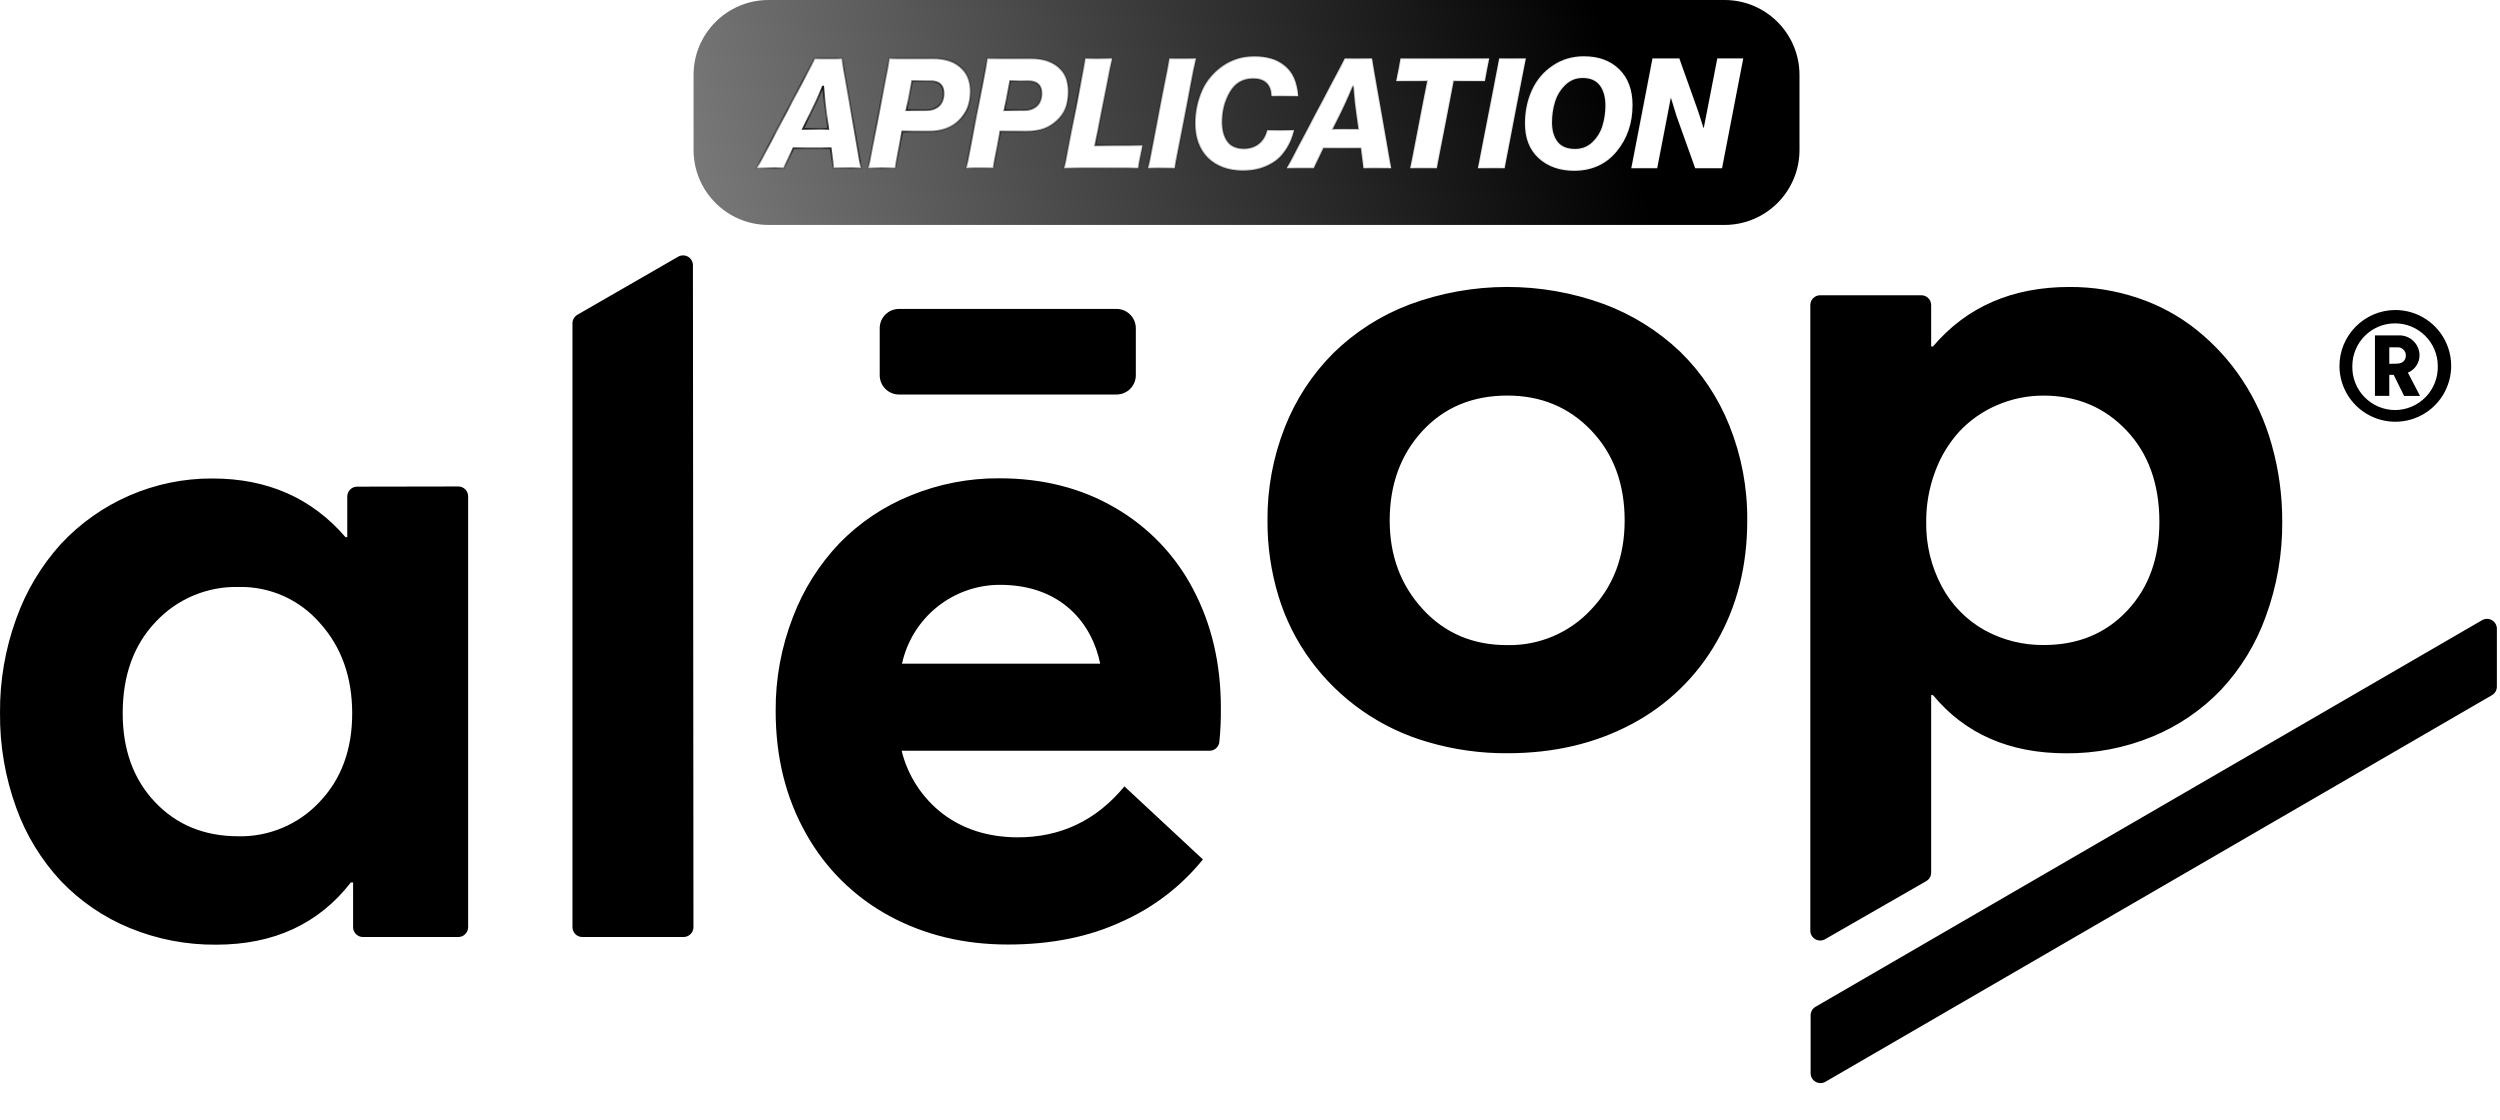
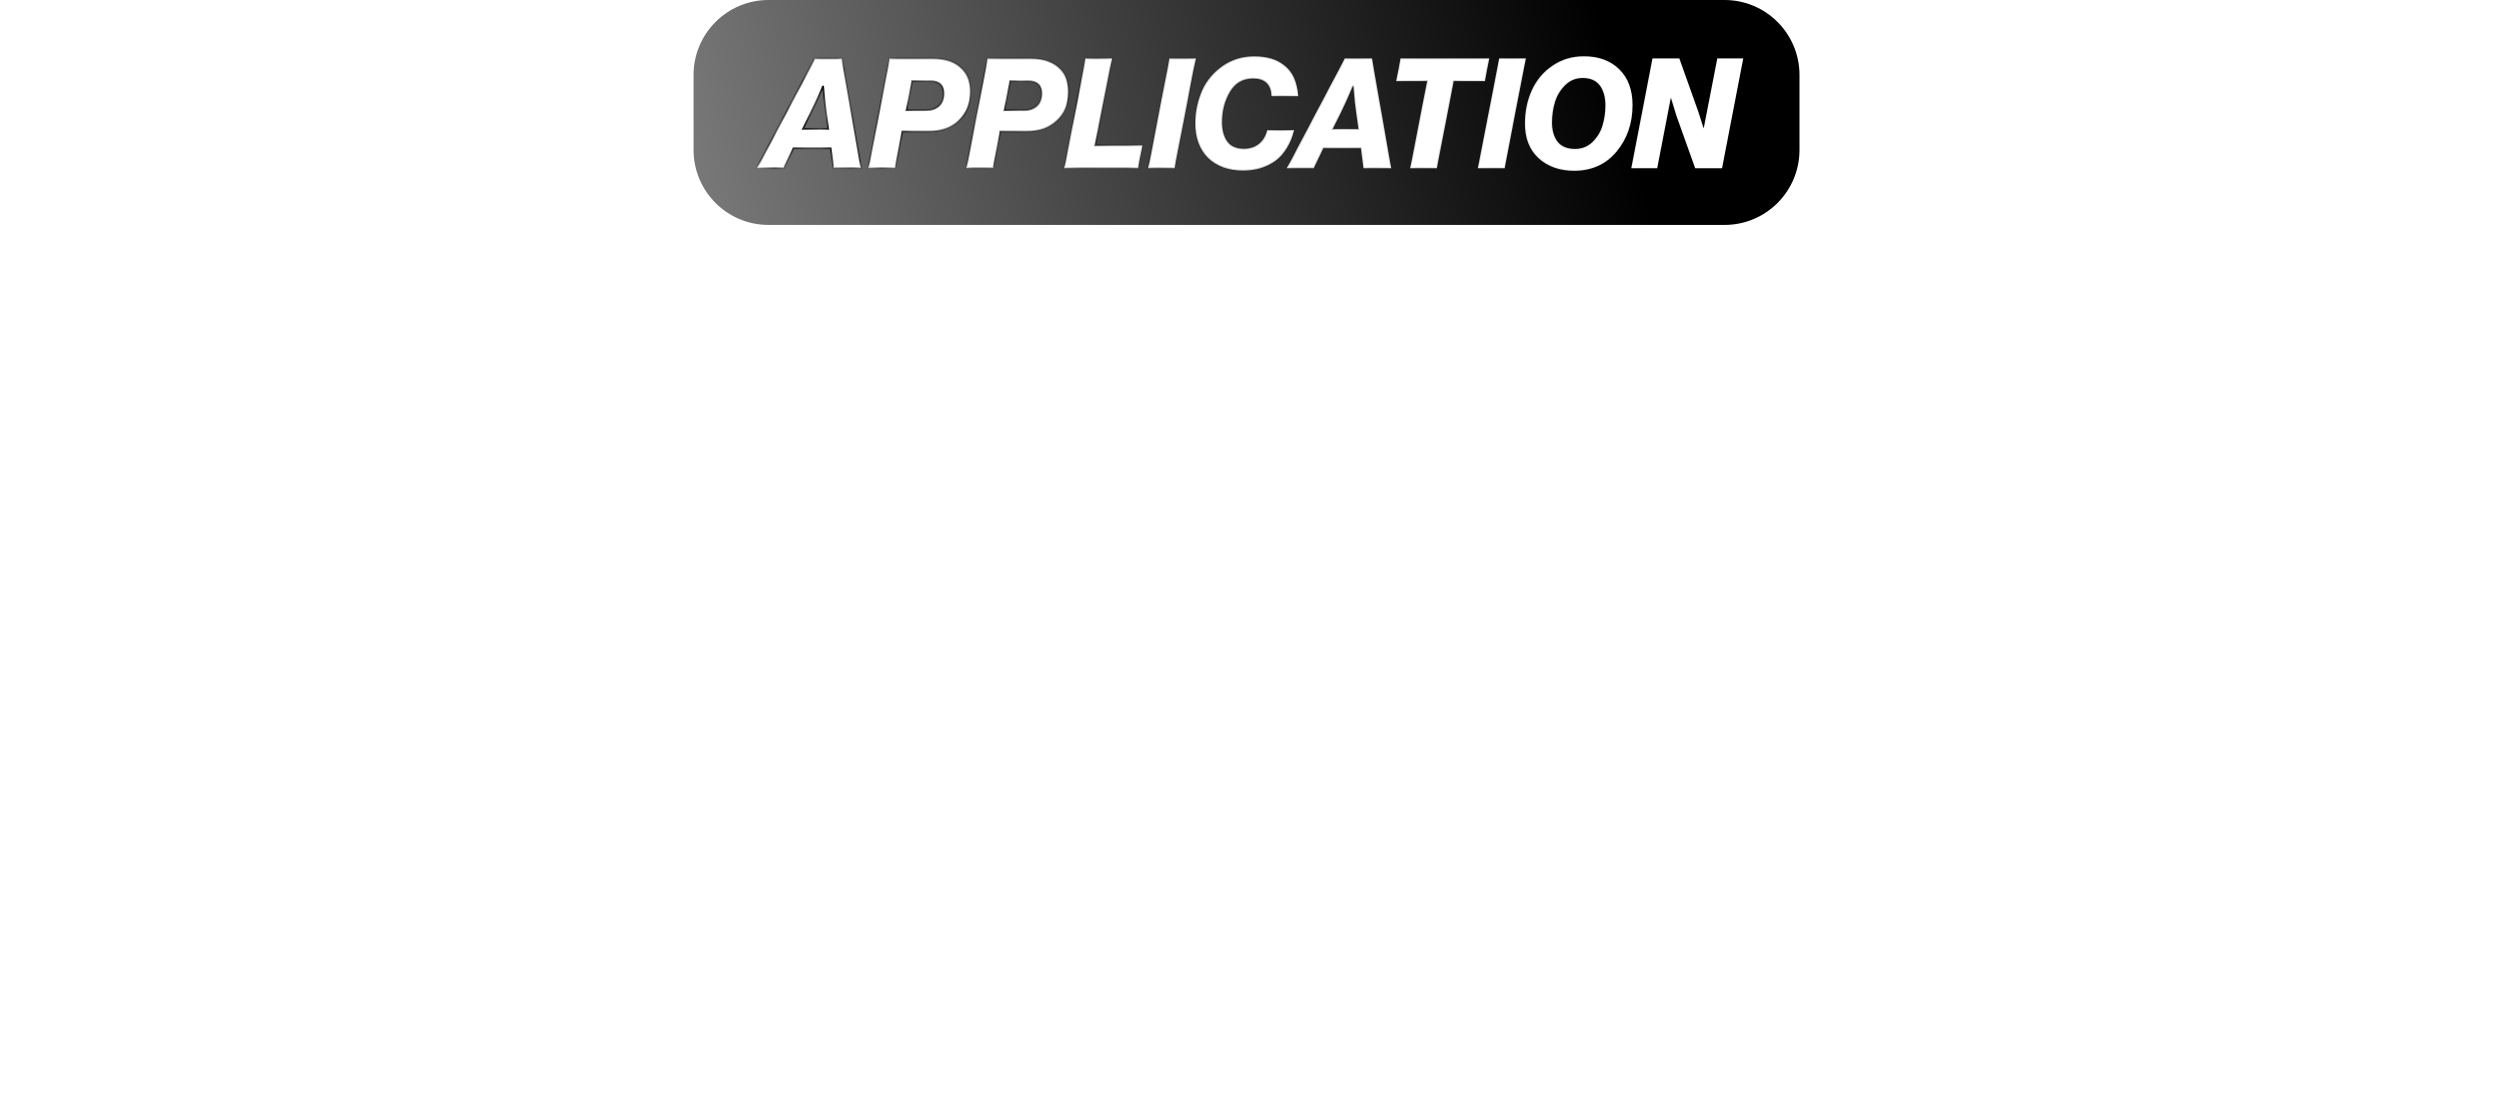
<svg xmlns="http://www.w3.org/2000/svg" width="163" height="73" viewBox="0 0 163 73" fill="none">
-   <path d="M161.83 40.437C162.029 40.322 162.274 40.321 162.474 40.435C162.673 40.55 162.796 40.762 162.796 40.992V44.769C162.796 44.998 162.674 45.21 162.476 45.325L119.017 70.532C118.818 70.647 118.573 70.647 118.374 70.532C118.175 70.417 118.053 70.205 118.053 69.975V66.2C118.053 65.97 118.175 65.757 118.374 65.642L161.83 40.437ZM13.85 31.197C17.439 31.197 20.331 32.472 22.525 35.02H22.642V32.374C22.642 32.019 22.929 31.73 23.284 31.73L29.88 31.718C30.235 31.718 30.522 32.006 30.522 32.361V60.45C30.522 60.805 30.235 61.094 29.88 61.094H23.666C23.311 61.094 23.022 60.805 23.022 60.45V57.536H22.875C20.776 60.24 17.848 61.593 14.09 61.593C12.159 61.61 10.244 61.24 8.458 60.506C6.772 59.813 5.25 58.776 3.988 57.461C2.695 56.08 1.699 54.45 1.059 52.67C0.338 50.687 -0.02 48.59 0.001 46.479C-0.016 44.384 0.342 42.303 1.059 40.334C1.699 38.543 2.683 36.895 3.956 35.483C6.509 32.734 10.098 31.179 13.85 31.197ZM65.159 31.185C68.002 31.185 70.521 31.828 72.715 33.114C74.882 34.368 76.647 36.214 77.802 38.436C78.997 40.702 79.597 43.265 79.6 46.125C79.61 46.879 79.577 47.633 79.501 48.384C79.462 48.708 79.185 48.951 78.858 48.949H58.787C59.188 50.588 60.137 52.04 61.477 53.065C62.801 54.064 64.403 54.574 66.284 54.594C69.127 54.614 71.47 53.506 73.312 51.272L78.43 56.035C77.023 57.773 75.227 59.156 73.186 60.07C71.031 61.079 68.541 61.583 65.717 61.583C62.857 61.584 60.279 60.962 57.983 59.717C55.702 58.484 53.819 56.626 52.557 54.36C51.235 52.028 50.573 49.361 50.573 46.361C50.557 44.264 50.941 42.183 51.701 40.228C52.383 38.434 53.417 36.795 54.743 35.407C56.055 34.064 57.633 33.007 59.374 32.305C61.209 31.553 63.176 31.172 65.159 31.185ZM134.939 18.71C136.454 18.703 137.959 18.946 139.394 19.43C140.786 19.894 142.085 20.6 143.23 21.517C144.376 22.436 145.373 23.527 146.185 24.752C147.046 26.053 147.695 27.482 148.113 28.984C148.575 30.616 148.807 32.304 148.802 34C148.82 36.111 148.457 38.209 147.73 40.191C147.093 41.972 146.097 43.603 144.805 44.984C143.543 46.298 142.02 47.335 140.335 48.027C138.549 48.762 136.635 49.132 134.704 49.115C131.018 49.115 128.127 47.85 126.03 45.32H125.912V56.892C125.912 57.121 125.79 57.334 125.591 57.449L118.995 61.237C118.796 61.351 118.553 61.35 118.354 61.235C118.156 61.12 118.033 60.909 118.033 60.68V19.892C118.033 19.538 118.321 19.25 118.676 19.25H125.269C125.624 19.25 125.912 19.538 125.912 19.892V22.59H126.03C128.227 20.002 131.197 18.709 134.939 18.71ZM44.215 16.737C44.413 16.623 44.658 16.623 44.856 16.737C45.055 16.852 45.178 17.063 45.179 17.292L45.213 60.45C45.213 60.805 44.925 61.093 44.57 61.093H37.969C37.614 61.093 37.325 60.805 37.325 60.45V21.081C37.325 20.851 37.447 20.638 37.646 20.523L44.215 16.737ZM15.556 38.27C13.517 38.222 11.554 39.046 10.16 40.535C8.72 42.044 8 44.034 8 46.506C8 48.877 8.7 50.805 10.101 52.291C11.503 53.776 13.312 54.521 15.527 54.525C17.527 54.569 19.452 53.761 20.82 52.302C22.249 50.813 22.963 48.884 22.963 46.516C22.963 44.147 22.263 42.185 20.863 40.628C19.534 39.09 17.588 38.225 15.556 38.27ZM91.9 19.855C95.987 18.337 100.481 18.327 104.575 19.826C106.424 20.513 108.115 21.569 109.544 22.929C110.941 24.293 112.036 25.936 112.758 27.75C113.546 29.718 113.941 31.821 113.92 33.94C113.92 36.9 113.254 39.537 111.921 41.849C110.622 44.13 108.697 45.992 106.375 47.215C104.002 48.479 101.306 49.111 98.288 49.111C96.524 49.123 94.769 48.875 93.077 48.376C90.024 47.493 87.347 45.627 85.462 43.068C84.529 41.8 83.818 40.383 83.359 38.877C82.873 37.28 82.63 35.618 82.64 33.949C82.622 31.866 83.006 29.799 83.77 27.861C84.48 26.049 85.556 24.402 86.932 23.025C88.351 21.636 90.042 20.556 91.9 19.855ZM65.2 38.131C62.126 38.13 59.467 40.27 58.81 43.273H71.733C71.219 40.715 69.252 38.131 65.2 38.131ZM98.281 25.791C96.007 25.791 94.16 26.562 92.74 28.101C91.32 29.641 90.61 31.587 90.608 33.938C90.608 36.231 91.329 38.159 92.769 39.724C94.208 41.288 96.046 42.067 98.281 42.061C100.339 42.102 102.319 41.265 103.723 39.76C105.192 38.23 105.927 36.289 105.927 33.938C105.927 31.547 105.202 29.591 103.752 28.071C102.302 26.551 100.478 25.791 98.281 25.791ZM133.264 25.794C132.196 25.787 131.138 26.005 130.161 26.436C129.243 26.834 128.416 27.417 127.735 28.15C127.046 28.913 126.513 29.803 126.163 30.769C125.775 31.813 125.581 32.919 125.589 34.032C125.563 35.497 125.913 36.944 126.604 38.236C127.236 39.425 128.195 40.409 129.368 41.071C130.558 41.733 131.902 42.072 133.264 42.055C135.479 42.055 137.288 41.31 138.689 39.82C140.091 38.33 140.792 36.402 140.792 34.035C140.792 31.564 140.078 29.574 138.649 28.065C137.221 26.557 135.425 25.799 133.264 25.794ZM156.157 20.213C157.631 20.206 158.964 21.088 159.534 22.447C160.104 23.806 159.798 25.375 158.761 26.421C157.723 27.467 156.157 27.785 154.794 27.226C153.43 26.668 152.537 25.342 152.532 23.868C152.533 21.862 154.151 20.231 156.157 20.213ZM156.157 21.083C154.619 21.083 153.372 22.33 153.372 23.868C153.353 24.62 153.638 25.348 154.162 25.888C154.686 26.427 155.405 26.733 156.157 26.735C156.909 26.733 157.629 26.427 158.153 25.888C158.677 25.348 158.962 24.62 158.943 23.868C158.943 22.33 157.695 21.083 156.157 21.083ZM156.404 21.867C156.754 21.856 157.095 21.986 157.349 22.227C157.602 22.469 157.748 22.803 157.754 23.153C157.757 23.653 157.457 24.105 156.995 24.297L157.784 25.814H156.749L156.069 24.44H155.782V25.809H154.847V21.867H156.404ZM72.796 20.142C73.492 20.142 74.056 20.705 74.056 21.401V24.463C74.056 25.159 73.492 25.722 72.796 25.723H58.617C57.921 25.723 57.357 25.159 57.357 24.463V21.401C57.357 20.705 57.921 20.142 58.617 20.142H72.796ZM156.26 22.647H155.782V23.722L156.26 23.711C156.634 23.711 156.861 23.506 156.861 23.179C156.864 23.026 156.8 22.878 156.684 22.776C156.569 22.674 156.413 22.627 156.26 22.647Z" fill="black" />
  <path d="M112.438 0C115.138 0 117.327 2.189 117.327 4.889V9.777C117.327 12.477 115.138 14.666 112.438 14.666H50.108C47.408 14.666 45.22 12.477 45.22 9.777V4.889C45.22 2.189 47.409 0 50.108 0H112.438ZM103.268 3.667C102.5 3.667 101.819 3.871 101.225 4.278C100.631 4.679 100.183 5.206 99.883 5.86C99.582 6.514 99.429 7.233 99.422 8.014C99.415 8.995 99.713 9.763 100.313 10.317C100.914 10.865 101.693 11.139 102.647 11.139C103.796 11.132 104.714 10.714 105.401 9.887C106.096 9.052 106.443 8.041 106.443 6.853C106.443 5.864 106.156 5.086 105.582 4.519C105.008 3.951 104.236 3.667 103.268 3.667ZM81.769 3.667C81.002 3.667 80.317 3.874 79.717 4.288C79.123 4.702 78.671 5.236 78.364 5.891C78.064 6.545 77.913 7.253 77.913 8.014C77.913 8.982 78.194 9.744 78.755 10.298C79.316 10.852 80.081 11.129 81.049 11.129C81.89 11.129 82.601 10.911 83.182 10.477C83.782 10.017 84.18 9.352 84.374 8.484H82.621C82.514 8.871 82.327 9.169 82.061 9.376C81.8 9.583 81.482 9.687 81.108 9.687C80.615 9.686 80.254 9.526 80.027 9.206C79.807 8.886 79.696 8.474 79.696 7.974C79.696 7.226 79.867 6.565 80.207 5.991C80.554 5.417 81.052 5.13 81.699 5.13C82.46 5.13 82.861 5.51 82.901 6.271H84.644C84.591 5.35 84.284 4.672 83.723 4.238C83.242 3.858 82.591 3.667 81.769 3.667ZM53.118 3.808L49.332 10.969H51.105L51.736 9.667H54.16L54.341 10.969H56.153L54.901 3.808H53.118ZM57.983 3.808L56.601 10.969H58.374L58.835 8.575H60.547C61.361 8.575 62.02 8.341 62.52 7.874C63.028 7.407 63.281 6.775 63.281 5.98C63.281 5.366 63.105 4.872 62.751 4.498C62.324 4.037 61.672 3.808 60.798 3.808H57.983ZM64.372 3.808L62.99 10.969H64.763L65.224 8.575H66.936C67.751 8.575 68.409 8.341 68.909 7.874C69.417 7.407 69.671 6.775 69.671 5.98C69.671 5.366 69.493 4.872 69.14 4.498C68.712 4.038 68.061 3.808 67.186 3.808H64.372ZM70.759 3.808L69.376 10.969H74.214L74.494 9.477H71.409L72.512 3.808H70.759ZM76.236 3.808L74.844 10.969H76.597L77.978 3.808H76.236ZM87.676 3.808L83.89 10.969H85.662L86.293 9.667H88.717L88.897 10.969H90.71L89.458 3.808H87.676ZM91.311 3.808L91.03 5.29H93.043L91.941 10.969H93.685L94.786 5.29H96.819L97.1 3.808H91.311ZM97.744 3.808L96.353 10.969H98.105L99.487 3.808H97.744ZM107.74 3.808L106.358 10.969H108.051L108.933 6.411H108.952L109.303 7.554L110.525 10.969H112.278L113.66 3.808H111.968L111.086 8.335H111.066L110.745 7.323L109.493 3.808H107.74ZM103.188 5.09C103.695 5.09 104.069 5.253 104.31 5.58C104.55 5.907 104.67 6.338 104.67 6.872C104.67 7.333 104.606 7.771 104.479 8.185C104.359 8.592 104.143 8.949 103.829 9.256C103.522 9.556 103.144 9.707 102.697 9.707C102.184 9.707 101.803 9.55 101.556 9.236C101.315 8.916 101.194 8.501 101.194 7.994C101.194 7.527 101.258 7.083 101.385 6.662C101.512 6.242 101.732 5.874 102.046 5.561C102.36 5.247 102.74 5.09 103.188 5.09ZM53.669 5.65L53.77 6.682L54 8.404H52.357L53.198 6.672C53.312 6.432 53.462 6.091 53.649 5.65H53.669ZM88.227 5.65L88.326 6.682L88.557 8.404H86.914L87.756 6.672C87.869 6.432 88.019 6.091 88.206 5.65H88.227ZM60.638 5.29C61.225 5.29 61.519 5.561 61.519 6.102C61.518 6.455 61.412 6.725 61.198 6.912C60.985 7.092 60.718 7.183 60.398 7.183H59.105L59.476 5.29H60.638ZM67.026 5.29C67.614 5.29 67.907 5.561 67.907 6.102C67.907 6.455 67.8 6.725 67.587 6.912C67.373 7.092 67.106 7.183 66.786 7.183H65.494L65.864 5.29H67.026Z" fill="url(#paint0_linear_1920_16273)" />
  <mask id="path-3-inside-1_1920_16273" fill="white">
    <path d="M103.268 3.667C104.236 3.667 105.008 3.95 105.582 4.518C106.156 5.086 106.443 5.864 106.443 6.852C106.443 8.04 106.096 9.052 105.401 9.886C104.714 10.714 103.796 11.131 102.647 11.138C101.693 11.138 100.914 10.864 100.313 10.317C99.713 9.763 99.415 8.995 99.422 8.013C99.429 7.232 99.582 6.514 99.883 5.86C100.183 5.206 100.631 4.678 101.225 4.278C101.819 3.871 102.5 3.667 103.268 3.667ZM81.769 3.667C82.591 3.667 83.242 3.857 83.723 4.238C84.284 4.672 84.591 5.35 84.644 6.271H82.901C82.861 5.51 82.46 5.129 81.699 5.129C81.052 5.129 80.554 5.417 80.207 5.991C79.867 6.565 79.696 7.226 79.696 7.973C79.696 8.474 79.807 8.885 80.027 9.206C80.254 9.526 80.615 9.686 81.108 9.686C81.482 9.686 81.8 9.582 82.061 9.375C82.327 9.169 82.514 8.871 82.621 8.484H84.374C84.18 9.352 83.783 10.016 83.182 10.477C82.601 10.911 81.89 11.128 81.049 11.128C80.081 11.128 79.316 10.851 78.755 10.297C78.194 9.743 77.913 8.981 77.913 8.013C77.913 7.252 78.064 6.544 78.364 5.89C78.671 5.236 79.123 4.702 79.717 4.288C80.318 3.874 81.002 3.667 81.769 3.667ZM56.153 10.968H54.341L54.16 9.666H51.736L51.105 10.968H49.332L53.118 3.807H54.901L56.153 10.968ZM60.798 3.807C61.672 3.807 62.324 4.037 62.751 4.498C63.105 4.871 63.281 5.366 63.281 5.98C63.281 6.775 63.028 7.406 62.52 7.874C62.02 8.341 61.361 8.575 60.547 8.575H58.835L58.374 10.968H56.601L57.983 3.807H60.798ZM67.186 3.807C68.061 3.807 68.712 4.037 69.14 4.498C69.493 4.871 69.671 5.366 69.671 5.98C69.671 6.775 69.417 7.406 68.909 7.874C68.409 8.341 67.751 8.575 66.936 8.575H65.224L64.763 10.968H62.99L64.372 3.807H67.186ZM71.409 9.476H74.494L74.214 10.968H69.376L70.759 3.807H72.512L71.409 9.476ZM76.597 10.968H74.844L76.236 3.807H77.978L76.597 10.968ZM90.71 10.968H88.897L88.717 9.666H86.293L85.662 10.968H83.89L87.676 3.807H89.458L90.71 10.968ZM96.819 5.29H94.786L93.685 10.968H91.941L93.043 5.29H91.03L91.311 3.807H97.1L96.819 5.29ZM98.105 10.968H96.353L97.744 3.807H99.487L98.105 10.968ZM110.745 7.323L111.066 8.334H111.086L111.968 3.807H113.66L112.278 10.968H110.525L109.303 7.553L108.952 6.411H108.933L108.051 10.968H106.358L107.74 3.807H109.493L110.745 7.323ZM103.188 5.089C102.74 5.089 102.36 5.246 102.046 5.56C101.732 5.874 101.512 6.241 101.385 6.662C101.258 7.082 101.194 7.526 101.194 7.994C101.194 8.501 101.315 8.915 101.556 9.236C101.803 9.549 102.183 9.707 102.697 9.707C103.145 9.707 103.522 9.556 103.829 9.255C104.143 8.948 104.359 8.591 104.479 8.184C104.606 7.77 104.67 7.332 104.67 6.872C104.67 6.338 104.55 5.907 104.31 5.58C104.069 5.253 103.695 5.089 103.188 5.089ZM53.649 5.65C53.462 6.091 53.312 6.431 53.198 6.671L52.357 8.404H54L53.77 6.681L53.669 5.65H53.649ZM88.206 5.65C88.019 6.09 87.869 6.431 87.756 6.671L86.914 8.404H88.557L88.326 6.681L88.227 5.65H88.206ZM59.105 7.182H60.398C60.718 7.182 60.985 7.092 61.198 6.912C61.412 6.725 61.519 6.455 61.519 6.101C61.519 5.56 61.225 5.29 60.638 5.29H59.476L59.105 7.182ZM65.494 7.182H66.786C67.106 7.182 67.373 7.092 67.587 6.912C67.8 6.725 67.907 6.455 67.907 6.101C67.907 5.56 67.614 5.29 67.026 5.29H65.864L65.494 7.182Z" />
  </mask>
  <path d="M103.268 3.667V3.605H103.268L103.268 3.667ZM105.582 4.518L105.625 4.475L105.625 4.475L105.582 4.518ZM106.443 6.852L106.504 6.852V6.852H106.443ZM105.401 9.886L105.354 9.847L105.354 9.847L105.401 9.886ZM102.647 11.138V11.199L102.648 11.199L102.647 11.138ZM100.313 10.317L100.272 10.362L100.272 10.362L100.313 10.317ZM99.422 8.013L99.361 8.013L99.361 8.013L99.422 8.013ZM99.883 5.86L99.827 5.834L99.827 5.834L99.883 5.86ZM101.225 4.278L101.259 4.329L101.259 4.328L101.225 4.278ZM81.769 3.667V3.605V3.667ZM83.723 4.238L83.685 4.286L83.685 4.286L83.723 4.238ZM84.644 6.271V6.332H84.709L84.706 6.267L84.644 6.271ZM82.901 6.271L82.84 6.274L82.843 6.332H82.901V6.271ZM81.699 5.129V5.068H81.699L81.699 5.129ZM80.207 5.991L80.155 5.959L80.154 5.96L80.207 5.991ZM79.696 7.973L79.635 7.973V7.973H79.696ZM80.027 9.206L79.977 9.24L79.978 9.241L80.027 9.206ZM81.108 9.686L81.108 9.747H81.108V9.686ZM82.061 9.375L82.023 9.327L82.022 9.328L82.061 9.375ZM82.621 8.484V8.423H82.575L82.562 8.468L82.621 8.484ZM84.374 8.484L84.434 8.497L84.45 8.423H84.374V8.484ZM83.182 10.477L83.218 10.526L83.219 10.525L83.182 10.477ZM81.049 11.128V11.19H81.049L81.049 11.128ZM78.755 10.297L78.712 10.341L78.712 10.341L78.755 10.297ZM77.913 8.013L77.852 8.013V8.013H77.913ZM78.364 5.89L78.309 5.864L78.309 5.865L78.364 5.89ZM79.717 4.288L79.682 4.237L79.682 4.237L79.717 4.288ZM56.153 10.968V11.029H56.226L56.214 10.958L56.153 10.968ZM54.341 10.968L54.28 10.977L54.288 11.029H54.341V10.968ZM54.16 9.666L54.221 9.658L54.213 9.605H54.16V9.666ZM51.736 9.666V9.605H51.698L51.681 9.64L51.736 9.666ZM51.105 10.968V11.029H51.144L51.16 10.995L51.105 10.968ZM49.332 10.968L49.278 10.94L49.231 11.029H49.332V10.968ZM53.118 3.807V3.746H53.081L53.064 3.779L53.118 3.807ZM54.901 3.807L54.962 3.797L54.953 3.746H54.901V3.807ZM60.798 3.807L60.798 3.746H60.798V3.807ZM62.751 4.498L62.706 4.539L62.707 4.54L62.751 4.498ZM63.281 5.98H63.342V5.98L63.281 5.98ZM62.52 7.874L62.479 7.829L62.479 7.829L62.52 7.874ZM58.835 8.575V8.514H58.785L58.775 8.563L58.835 8.575ZM58.374 10.968V11.029H58.425L58.434 10.98L58.374 10.968ZM56.601 10.968L56.541 10.957L56.526 11.029H56.601V10.968ZM57.983 3.807V3.746H57.933L57.923 3.796L57.983 3.807ZM67.186 3.807V3.746V3.807ZM69.14 4.498L69.095 4.539L69.095 4.54L69.14 4.498ZM69.671 5.98H69.732V5.98L69.671 5.98ZM68.909 7.874L68.868 7.829L68.868 7.829L68.909 7.874ZM66.936 8.575V8.636H66.936L66.936 8.575ZM65.224 8.575V8.514H65.173L65.164 8.563L65.224 8.575ZM64.763 10.968V11.029H64.813L64.823 10.98L64.763 10.968ZM62.99 10.968L62.93 10.957L62.916 11.029H62.99V10.968ZM64.372 3.807V3.746H64.322L64.312 3.796L64.372 3.807ZM71.409 9.476L71.349 9.464L71.335 9.537H71.409V9.476ZM74.494 9.476L74.554 9.487L74.568 9.415H74.494V9.476ZM74.214 10.968V11.029H74.265L74.274 10.979L74.214 10.968ZM69.376 10.968L69.316 10.957L69.302 11.029H69.376V10.968ZM70.759 3.807V3.746H70.708L70.699 3.796L70.759 3.807ZM72.512 3.807L72.572 3.819L72.586 3.746H72.512V3.807ZM76.597 10.968V11.029H76.647L76.657 10.98L76.597 10.968ZM74.844 10.968L74.784 10.957L74.77 11.029H74.844V10.968ZM76.236 3.807V3.746H76.186L76.176 3.795L76.236 3.807ZM77.978 3.807L78.038 3.819L78.052 3.746H77.978V3.807ZM90.71 10.968V11.029H90.783L90.77 10.958L90.71 10.968ZM88.897 10.968L88.837 10.977L88.844 11.029H88.897V10.968ZM88.717 9.666L88.777 9.658L88.77 9.605H88.717V9.666ZM86.293 9.666V9.605H86.255L86.238 9.64L86.293 9.666ZM85.662 10.968V11.029H85.7L85.717 10.995L85.662 10.968ZM83.89 10.968L83.836 10.94L83.788 11.029H83.89V10.968ZM87.676 3.807V3.746H87.639L87.622 3.779L87.676 3.807ZM89.458 3.807L89.518 3.797L89.509 3.746H89.458V3.807ZM96.819 5.29V5.351H96.87L96.879 5.301L96.819 5.29ZM94.786 5.29V5.228H94.736L94.726 5.278L94.786 5.29ZM93.685 10.968V11.029H93.735L93.745 10.98L93.685 10.968ZM91.941 10.968L91.881 10.957L91.867 11.029H91.941V10.968ZM93.043 5.29L93.103 5.301L93.117 5.228H93.043V5.29ZM91.03 5.29L90.97 5.278L90.957 5.351H91.03V5.29ZM91.311 3.807V3.746H91.26L91.251 3.796L91.311 3.807ZM97.1 3.807L97.16 3.818L97.173 3.746H97.1V3.807ZM98.105 10.968V11.029H98.155L98.165 10.98L98.105 10.968ZM96.353 10.968L96.293 10.957L96.278 11.029H96.353V10.968ZM97.744 3.807V3.746H97.694L97.684 3.795L97.744 3.807ZM99.487 3.807L99.547 3.819L99.561 3.746H99.487V3.807ZM110.745 7.323L110.803 7.304L110.803 7.302L110.745 7.323ZM111.066 8.334L111.008 8.353L111.022 8.396H111.066V8.334ZM111.086 8.334V8.396H111.136L111.146 8.346L111.086 8.334ZM111.968 3.807V3.746H111.917L111.908 3.795L111.968 3.807ZM113.66 3.807L113.72 3.819L113.734 3.746H113.66V3.807ZM112.278 10.968V11.029H112.329L112.338 10.98L112.278 10.968ZM110.525 10.968L110.468 10.989L110.482 11.029H110.525V10.968ZM109.303 7.553L109.244 7.571L109.245 7.574L109.303 7.553ZM108.952 6.411L109.011 6.393L108.997 6.35H108.952V6.411ZM108.933 6.411V6.35H108.882L108.873 6.399L108.933 6.411ZM108.051 10.968V11.029H108.101L108.111 10.98L108.051 10.968ZM106.358 10.968L106.298 10.957L106.284 11.029H106.358V10.968ZM107.74 3.807V3.746H107.69L107.68 3.796L107.74 3.807ZM109.493 3.807L109.551 3.787L109.536 3.746H109.493V3.807ZM103.188 5.089V5.028H103.187L103.188 5.089ZM102.046 5.56L102.003 5.517L102.003 5.517L102.046 5.56ZM101.385 6.662L101.326 6.644V6.644L101.385 6.662ZM101.194 7.994H101.133V7.994L101.194 7.994ZM101.556 9.236L101.507 9.273L101.508 9.274L101.556 9.236ZM102.697 9.707V9.768H102.697L102.697 9.707ZM103.829 9.255L103.872 9.299L103.872 9.299L103.829 9.255ZM104.479 8.184L104.421 8.166L104.421 8.167L104.479 8.184ZM104.67 6.872H104.731V6.872L104.67 6.872ZM104.31 5.58L104.359 5.543L104.359 5.543L104.31 5.58ZM53.649 5.65V5.589H53.609L53.593 5.626L53.649 5.65ZM53.198 6.671L53.253 6.698L53.254 6.697L53.198 6.671ZM52.357 8.404L52.302 8.377L52.26 8.465H52.357V8.404ZM54 8.404V8.465H54.07L54.061 8.396L54 8.404ZM53.77 6.681L53.709 6.687L53.709 6.689L53.77 6.681ZM53.669 5.65L53.73 5.644L53.724 5.589H53.669V5.65ZM88.206 5.65V5.589H88.166L88.15 5.626L88.206 5.65ZM87.756 6.671L87.811 6.698L87.811 6.697L87.756 6.671ZM86.914 8.404L86.859 8.377L86.816 8.465H86.914V8.404ZM88.557 8.404V8.465H88.626L88.617 8.396L88.557 8.404ZM88.326 6.681L88.265 6.687L88.266 6.689L88.326 6.681ZM88.227 5.65L88.287 5.644L88.282 5.589H88.227V5.65ZM59.105 7.182L59.044 7.17L59.03 7.243H59.105V7.182ZM60.398 7.182V7.243H60.398L60.398 7.182ZM61.198 6.912L61.238 6.958L61.239 6.958L61.198 6.912ZM61.519 6.101L61.58 6.101V6.101H61.519ZM60.638 5.29L60.638 5.228H60.638V5.29ZM59.476 5.29V5.228H59.425L59.416 5.278L59.476 5.29ZM65.494 7.182L65.434 7.17L65.42 7.243H65.494V7.182ZM66.786 7.182V7.243H66.786L66.786 7.182ZM67.587 6.912L67.626 6.958L67.627 6.958L67.587 6.912ZM67.907 6.101L67.968 6.101V6.101H67.907ZM67.026 5.29L67.026 5.228H67.026V5.29ZM65.864 5.29V5.228H65.814L65.804 5.278L65.864 5.29ZM103.268 3.667V3.728C104.223 3.728 104.978 4.007 105.539 4.562L105.582 4.518L105.625 4.475C105.037 3.894 104.248 3.605 103.268 3.605V3.667ZM105.582 4.518L105.539 4.562C106.099 5.115 106.382 5.876 106.382 6.852H106.443H106.504C106.504 5.851 106.213 5.056 105.625 4.475L105.582 4.518ZM106.443 6.852L106.382 6.852C106.382 8.028 106.039 9.025 105.354 9.847L105.401 9.886L105.448 9.925C106.153 9.079 106.504 8.053 106.504 6.852L106.443 6.852ZM105.401 9.886L105.354 9.847C104.679 10.66 103.779 11.07 102.647 11.077L102.647 11.138L102.648 11.199C103.813 11.192 104.748 10.768 105.448 9.925L105.401 9.886ZM102.647 11.138V11.077C101.705 11.077 100.942 10.807 100.355 10.272L100.313 10.317L100.272 10.362C100.886 10.922 101.68 11.199 102.647 11.199V11.138ZM100.313 10.317L100.355 10.272C99.769 9.732 99.476 8.982 99.483 8.014L99.422 8.013L99.361 8.013C99.354 9.008 99.656 9.794 100.272 10.362L100.313 10.317ZM99.422 8.013L99.483 8.014C99.49 7.241 99.642 6.531 99.938 5.885L99.883 5.86L99.827 5.834C99.523 6.497 99.368 7.224 99.361 8.013L99.422 8.013ZM99.883 5.86L99.938 5.885C100.234 5.241 100.674 4.723 101.259 4.329L101.225 4.278L101.19 4.227C100.587 4.634 100.132 5.17 99.827 5.834L99.883 5.86ZM101.225 4.278L101.259 4.328C101.842 3.928 102.511 3.728 103.268 3.728L103.268 3.667L103.268 3.605C102.488 3.605 101.795 3.813 101.19 4.227L101.225 4.278ZM81.769 3.667V3.728C82.582 3.728 83.218 3.916 83.685 4.286L83.723 4.238L83.761 4.19C83.266 3.798 82.6 3.605 81.769 3.605V3.667ZM83.723 4.238L83.685 4.286C84.228 4.706 84.531 5.365 84.584 6.275L84.644 6.271L84.706 6.267C84.651 5.334 84.339 4.637 83.76 4.189L83.723 4.238ZM84.644 6.271V6.21H82.901V6.271V6.332H84.644V6.271ZM82.901 6.271L82.962 6.268C82.942 5.878 82.828 5.575 82.613 5.37C82.397 5.166 82.09 5.068 81.699 5.068V5.129V5.191C82.07 5.191 82.343 5.283 82.529 5.459C82.714 5.635 82.821 5.903 82.84 6.274L82.901 6.271ZM81.699 5.129L81.699 5.068C81.029 5.068 80.513 5.367 80.155 5.959L80.207 5.991L80.259 6.022C80.596 5.466 81.074 5.191 81.699 5.191L81.699 5.129ZM80.207 5.991L80.154 5.96C79.808 6.544 79.635 7.216 79.635 7.973L79.696 7.973L79.757 7.973C79.757 7.235 79.925 6.585 80.26 6.022L80.207 5.991ZM79.696 7.973H79.635C79.635 8.483 79.748 8.907 79.977 9.24L80.027 9.206L80.078 9.171C79.866 8.863 79.757 8.465 79.757 7.973H79.696ZM80.027 9.206L79.978 9.241C80.219 9.582 80.6 9.747 81.108 9.747L81.108 9.686L81.108 9.625C80.629 9.625 80.29 9.47 80.077 9.17L80.027 9.206ZM81.108 9.686V9.747C81.494 9.747 81.826 9.64 82.099 9.423L82.061 9.375L82.022 9.328C81.774 9.525 81.47 9.625 81.108 9.625V9.686ZM82.061 9.375L82.098 9.424C82.377 9.207 82.57 8.897 82.68 8.5L82.621 8.484L82.562 8.468C82.458 8.845 82.278 9.13 82.023 9.327L82.061 9.375ZM82.621 8.484V8.545H84.374V8.484V8.423H82.621V8.484ZM84.374 8.484L84.314 8.471C84.123 9.327 83.732 9.978 83.144 10.429L83.182 10.477L83.219 10.525C83.833 10.055 84.237 9.377 84.434 8.497L84.374 8.484ZM83.182 10.477L83.145 10.428C82.576 10.853 81.879 11.067 81.049 11.067L81.049 11.128L81.049 11.19C81.901 11.19 82.625 10.969 83.218 10.526L83.182 10.477ZM81.049 11.128V11.067C80.093 11.067 79.345 10.794 78.798 10.254L78.755 10.297L78.712 10.341C79.287 10.909 80.069 11.19 81.049 11.19V11.128ZM78.755 10.297L78.798 10.254C78.251 9.714 77.974 8.969 77.974 8.013H77.913H77.852C77.852 8.994 78.137 9.773 78.712 10.341L78.755 10.297ZM77.913 8.013L77.974 8.013C77.974 7.26 78.123 6.561 78.42 5.916L78.364 5.89L78.309 5.865C78.004 6.527 77.852 7.244 77.852 8.013L77.913 8.013ZM78.364 5.89L78.42 5.916C78.722 5.272 79.166 4.746 79.752 4.338L79.717 4.288L79.682 4.237C79.079 4.658 78.621 5.2 78.309 5.864L78.364 5.89ZM79.717 4.288L79.751 4.338C80.342 3.931 81.013 3.728 81.769 3.728V3.667V3.605C80.99 3.605 80.294 3.816 79.682 4.237L79.717 4.288ZM56.153 10.968V10.907H54.341V10.968V11.029H56.153V10.968ZM54.341 10.968L54.401 10.96L54.221 9.658L54.16 9.666L54.1 9.675L54.28 10.977L54.341 10.968ZM54.16 9.666V9.605H51.736V9.666V9.728H54.16V9.666ZM51.736 9.666L51.681 9.64L51.05 10.942L51.105 10.968L51.16 10.995L51.791 9.693L51.736 9.666ZM51.105 10.968V10.907H49.332V10.968V11.029H51.105V10.968ZM49.332 10.968L49.386 10.997L53.172 3.836L53.118 3.807L53.064 3.779L49.278 10.94L49.332 10.968ZM53.118 3.807V3.868H54.901V3.807V3.746H53.118V3.807ZM54.901 3.807L54.841 3.818L56.093 10.979L56.153 10.968L56.214 10.958L54.962 3.797L54.901 3.807ZM60.798 3.807L60.798 3.868C61.662 3.868 62.294 4.095 62.706 4.539L62.751 4.498L62.796 4.456C62.353 3.979 61.682 3.746 60.798 3.746L60.798 3.807ZM62.751 4.498L62.707 4.54C63.048 4.9 63.22 5.378 63.22 5.98L63.281 5.98L63.342 5.98C63.342 5.354 63.162 4.843 62.795 4.456L62.751 4.498ZM63.281 5.98H63.22C63.22 6.76 62.972 7.375 62.479 7.829L62.52 7.874L62.562 7.918C63.084 7.438 63.342 6.789 63.342 5.98H63.281ZM62.52 7.874L62.479 7.829C61.991 8.284 61.349 8.514 60.547 8.514V8.575V8.636C61.374 8.636 62.048 8.398 62.562 7.918L62.52 7.874ZM60.547 8.575V8.514H58.835V8.575V8.636H60.547V8.575ZM58.835 8.575L58.775 8.563L58.314 10.957L58.374 10.968L58.434 10.98L58.895 8.586L58.835 8.575ZM58.374 10.968V10.907H56.601V10.968V11.029H58.374V10.968ZM56.601 10.968L56.661 10.98L58.043 3.819L57.983 3.807L57.923 3.796L56.541 10.957L56.601 10.968ZM57.983 3.807V3.868H60.798V3.807V3.746H57.983V3.807ZM67.186 3.807V3.868C68.051 3.868 68.683 4.095 69.095 4.539L69.14 4.498L69.184 4.456C68.742 3.979 68.071 3.746 67.186 3.746V3.807ZM69.14 4.498L69.095 4.54C69.436 4.9 69.61 5.378 69.61 5.98L69.671 5.98L69.732 5.98C69.732 5.353 69.551 4.843 69.184 4.456L69.14 4.498ZM69.671 5.98H69.61C69.61 6.76 69.361 7.375 68.868 7.829L68.909 7.874L68.951 7.918C69.473 7.438 69.732 6.789 69.732 5.98H69.671ZM68.909 7.874L68.868 7.829C68.38 8.284 67.739 8.514 66.936 8.514L66.936 8.575L66.936 8.636C67.763 8.636 68.437 8.398 68.951 7.918L68.909 7.874ZM66.936 8.575V8.514H65.224V8.575V8.636H66.936V8.575ZM65.224 8.575L65.164 8.563L64.703 10.957L64.763 10.968L64.823 10.98L65.284 8.586L65.224 8.575ZM64.763 10.968V10.907H62.99V10.968V11.029H64.763V10.968ZM62.99 10.968L63.05 10.98L64.432 3.819L64.372 3.807L64.312 3.796L62.93 10.957L62.99 10.968ZM64.372 3.807V3.868H67.186V3.807V3.746H64.372V3.807ZM71.409 9.476V9.537H74.494V9.476V9.415H71.409V9.476ZM74.494 9.476L74.434 9.465L74.154 10.957L74.214 10.968L74.274 10.979L74.554 9.487L74.494 9.476ZM74.214 10.968V10.907H69.376V10.968V11.029H74.214V10.968ZM69.376 10.968L69.436 10.98L70.819 3.819L70.759 3.807L70.699 3.796L69.316 10.957L69.376 10.968ZM70.759 3.807V3.868H72.512V3.807V3.746H70.759V3.807ZM72.512 3.807L72.452 3.795L71.349 9.464L71.409 9.476L71.469 9.488L72.572 3.819L72.512 3.807ZM76.597 10.968V10.907H74.844V10.968V11.029H76.597V10.968ZM74.844 10.968L74.904 10.98L76.296 3.819L76.236 3.807L76.176 3.795L74.784 10.957L74.844 10.968ZM76.236 3.807V3.868H77.978V3.807V3.746H76.236V3.807ZM77.978 3.807L77.918 3.796L76.537 10.957L76.597 10.968L76.657 10.98L78.038 3.819L77.978 3.807ZM90.71 10.968V10.907H88.897V10.968V11.029H90.71V10.968ZM88.897 10.968L88.958 10.96L88.777 9.658L88.717 9.666L88.656 9.675L88.837 10.977L88.897 10.968ZM88.717 9.666V9.605H86.293V9.666V9.728H88.717V9.666ZM86.293 9.666L86.238 9.64L85.607 10.942L85.662 10.968L85.717 10.995L86.348 9.693L86.293 9.666ZM85.662 10.968V10.907H83.89V10.968V11.029H85.662V10.968ZM83.89 10.968L83.944 10.997L87.73 3.836L87.676 3.807L87.622 3.779L83.836 10.94L83.89 10.968ZM87.676 3.807V3.868H89.458V3.807V3.746H87.676V3.807ZM89.458 3.807L89.398 3.818L90.65 10.979L90.71 10.968L90.77 10.958L89.518 3.797L89.458 3.807ZM96.819 5.29V5.228H94.786V5.29V5.351H96.819V5.29ZM94.786 5.29L94.726 5.278L93.625 10.957L93.685 10.968L93.745 10.98L94.846 5.301L94.786 5.29ZM93.685 10.968V10.907H91.941V10.968V11.029H93.685V10.968ZM91.941 10.968L92.001 10.98L93.103 5.301L93.043 5.29L92.983 5.278L91.881 10.957L91.941 10.968ZM93.043 5.29V5.228H91.03V5.29V5.351H93.043V5.29ZM91.03 5.29L91.09 5.301L91.371 3.818L91.311 3.807L91.251 3.796L90.97 5.278L91.03 5.29ZM91.311 3.807V3.868H97.1V3.807V3.746H91.311V3.807ZM97.1 3.807L97.04 3.796L96.759 5.278L96.819 5.29L96.879 5.301L97.16 3.818L97.1 3.807ZM98.105 10.968V10.907H96.353V10.968V11.029H98.105V10.968ZM96.353 10.968L96.412 10.98L97.804 3.819L97.744 3.807L97.684 3.795L96.293 10.957L96.353 10.968ZM97.744 3.807V3.868H99.487V3.807V3.746H97.744V3.807ZM99.487 3.807L99.427 3.796L98.044 10.957L98.105 10.968L98.165 10.98L99.547 3.819L99.487 3.807ZM110.745 7.323L110.687 7.341L111.008 8.353L111.066 8.334L111.125 8.316L110.803 7.304L110.745 7.323ZM111.066 8.334V8.396H111.086V8.334V8.273H111.066V8.334ZM111.086 8.334L111.146 8.346L112.028 3.819L111.968 3.807L111.908 3.795L111.026 8.323L111.086 8.334ZM111.968 3.807V3.868H113.66V3.807V3.746H111.968V3.807ZM113.66 3.807L113.6 3.796L112.218 10.957L112.278 10.968L112.338 10.98L113.72 3.819L113.66 3.807ZM112.278 10.968V10.907H110.525V10.968V11.029H112.278V10.968ZM110.525 10.968L110.583 10.948L109.36 7.533L109.303 7.553L109.245 7.574L110.468 10.989L110.525 10.968ZM109.303 7.553L109.361 7.535L109.011 6.393L108.952 6.411L108.894 6.429L109.244 7.571L109.303 7.553ZM108.952 6.411V6.35H108.933V6.411V6.472H108.952V6.411ZM108.933 6.411L108.873 6.399L107.991 10.957L108.051 10.968L108.111 10.98L108.993 6.422L108.933 6.411ZM108.051 10.968V10.907H106.358V10.968V11.029H108.051V10.968ZM106.358 10.968L106.418 10.98L107.8 3.819L107.74 3.807L107.68 3.796L106.298 10.957L106.358 10.968ZM107.74 3.807V3.868H109.493V3.807V3.746H107.74V3.807ZM109.493 3.807L109.436 3.828L110.688 7.343L110.745 7.323L110.803 7.302L109.551 3.787L109.493 3.807ZM103.188 5.089L103.187 5.028C102.724 5.028 102.328 5.192 102.003 5.517L102.046 5.56L102.089 5.603C102.391 5.301 102.756 5.151 103.188 5.15L103.188 5.089ZM102.046 5.56L102.003 5.517C101.682 5.838 101.456 6.214 101.326 6.644L101.385 6.662L101.443 6.679C101.567 6.268 101.782 5.91 102.089 5.603L102.046 5.56ZM101.385 6.662L101.326 6.644C101.198 7.071 101.133 7.521 101.133 7.994H101.194H101.255C101.255 7.532 101.318 7.094 101.443 6.679L101.385 6.662ZM101.194 7.994L101.133 7.994C101.133 8.511 101.257 8.939 101.507 9.273L101.556 9.236L101.605 9.199C101.374 8.892 101.255 8.491 101.255 7.994L101.194 7.994ZM101.556 9.236L101.508 9.274C101.769 9.606 102.17 9.768 102.697 9.768V9.707V9.645C102.196 9.645 101.836 9.493 101.604 9.198L101.556 9.236ZM102.697 9.707L102.697 9.768C103.16 9.768 103.553 9.611 103.872 9.299L103.829 9.255L103.786 9.212C103.491 9.5 103.129 9.645 102.697 9.645L102.697 9.707ZM103.829 9.255L103.872 9.299C104.193 8.985 104.415 8.619 104.538 8.201L104.479 8.184L104.421 8.167C104.304 8.564 104.093 8.912 103.786 9.212L103.829 9.255ZM104.479 8.184L104.538 8.202C104.667 7.782 104.731 7.338 104.731 6.872H104.67H104.609C104.609 7.327 104.546 7.758 104.421 8.166L104.479 8.184ZM104.67 6.872L104.731 6.872C104.731 6.329 104.609 5.884 104.359 5.543L104.31 5.58L104.26 5.616C104.491 5.93 104.609 6.346 104.609 6.872L104.67 6.872ZM104.31 5.58L104.359 5.543C104.104 5.197 103.709 5.028 103.188 5.028V5.089V5.15C103.681 5.15 104.034 5.308 104.26 5.616L104.31 5.58ZM53.649 5.65L53.593 5.626C53.406 6.066 53.256 6.406 53.143 6.645L53.198 6.671L53.254 6.697C53.367 6.456 53.519 6.115 53.706 5.674L53.649 5.65ZM53.198 6.671L53.143 6.645L52.302 8.377L52.357 8.404L52.412 8.43L53.253 6.698L53.198 6.671ZM52.357 8.404V8.465H54V8.404V8.343H52.357V8.404ZM54 8.404L54.061 8.396L53.83 6.673L53.77 6.681L53.709 6.689L53.939 8.412L54 8.404ZM53.77 6.681L53.83 6.675L53.73 5.644L53.669 5.65L53.608 5.656L53.709 6.687L53.77 6.681ZM53.669 5.65V5.589H53.649V5.65V5.711H53.669V5.65ZM88.206 5.65L88.15 5.626C87.963 6.066 87.814 6.406 87.701 6.645L87.756 6.671L87.811 6.697C87.925 6.456 88.075 6.114 88.262 5.674L88.206 5.65ZM87.756 6.671L87.701 6.645L86.859 8.377L86.914 8.404L86.969 8.431L87.811 6.698L87.756 6.671ZM86.914 8.404V8.465H88.557V8.404V8.343H86.914V8.404ZM88.557 8.404L88.617 8.396L88.387 6.673L88.326 6.681L88.266 6.689L88.496 8.412L88.557 8.404ZM88.326 6.681L88.387 6.675L88.287 5.644L88.227 5.65L88.166 5.656L88.265 6.687L88.326 6.681ZM88.227 5.65V5.589H88.206V5.65V5.711H88.227V5.65ZM59.105 7.182V7.243H60.398V7.182V7.121H59.105V7.182ZM60.398 7.182L60.398 7.243C60.73 7.243 61.011 7.149 61.238 6.958L61.198 6.912L61.159 6.865C60.958 7.034 60.706 7.121 60.397 7.121L60.398 7.182ZM61.198 6.912L61.239 6.958C61.468 6.756 61.58 6.468 61.58 6.101L61.519 6.101L61.457 6.101C61.457 6.442 61.355 6.693 61.158 6.866L61.198 6.912ZM61.519 6.101H61.58C61.58 5.82 61.503 5.598 61.34 5.448C61.177 5.298 60.94 5.228 60.638 5.228L60.638 5.29L60.638 5.351C60.923 5.351 61.126 5.417 61.257 5.537C61.387 5.658 61.457 5.841 61.457 6.101H61.519ZM60.638 5.29V5.228H59.476V5.29V5.351H60.638V5.29ZM59.476 5.29L59.416 5.278L59.044 7.17L59.105 7.182L59.164 7.194L59.536 5.301L59.476 5.29ZM65.494 7.182V7.243H66.786V7.182V7.121H65.494V7.182ZM66.786 7.182L66.786 7.243C67.119 7.243 67.4 7.149 67.626 6.958L67.587 6.912L67.547 6.865C67.347 7.035 67.094 7.121 66.786 7.121L66.786 7.182ZM67.587 6.912L67.627 6.958C67.857 6.756 67.968 6.468 67.968 6.101L67.907 6.101L67.846 6.101C67.846 6.442 67.744 6.693 67.547 6.866L67.587 6.912ZM67.907 6.101H67.968C67.968 5.82 67.892 5.598 67.728 5.448C67.566 5.298 67.328 5.228 67.026 5.228L67.026 5.29L67.026 5.351C67.312 5.351 67.514 5.417 67.646 5.537C67.776 5.657 67.846 5.841 67.846 6.101H67.907ZM67.026 5.29V5.228H65.864V5.29V5.351H67.026V5.29ZM65.864 5.29L65.804 5.278L65.434 7.17L65.494 7.182L65.554 7.194L65.924 5.301L65.864 5.29Z" fill="url(#paint1_linear_1920_16273)" mask="url(#path-3-inside-1_1920_16273)" />
  <defs>
    <linearGradient id="paint0_linear_1920_16273" x1="102.661" y1="-5.5" x2="-20.204" y2="26" gradientUnits="userSpaceOnUse">
      <stop />
      <stop offset="1" stop-opacity="0" />
    </linearGradient>
    <linearGradient id="paint1_linear_1920_16273" x1="51.33" y1="7.944" x2="113.66" y2="7.402" gradientUnits="userSpaceOnUse">
      <stop />
      <stop offset="1" stop-opacity="0" />
    </linearGradient>
  </defs>
</svg>